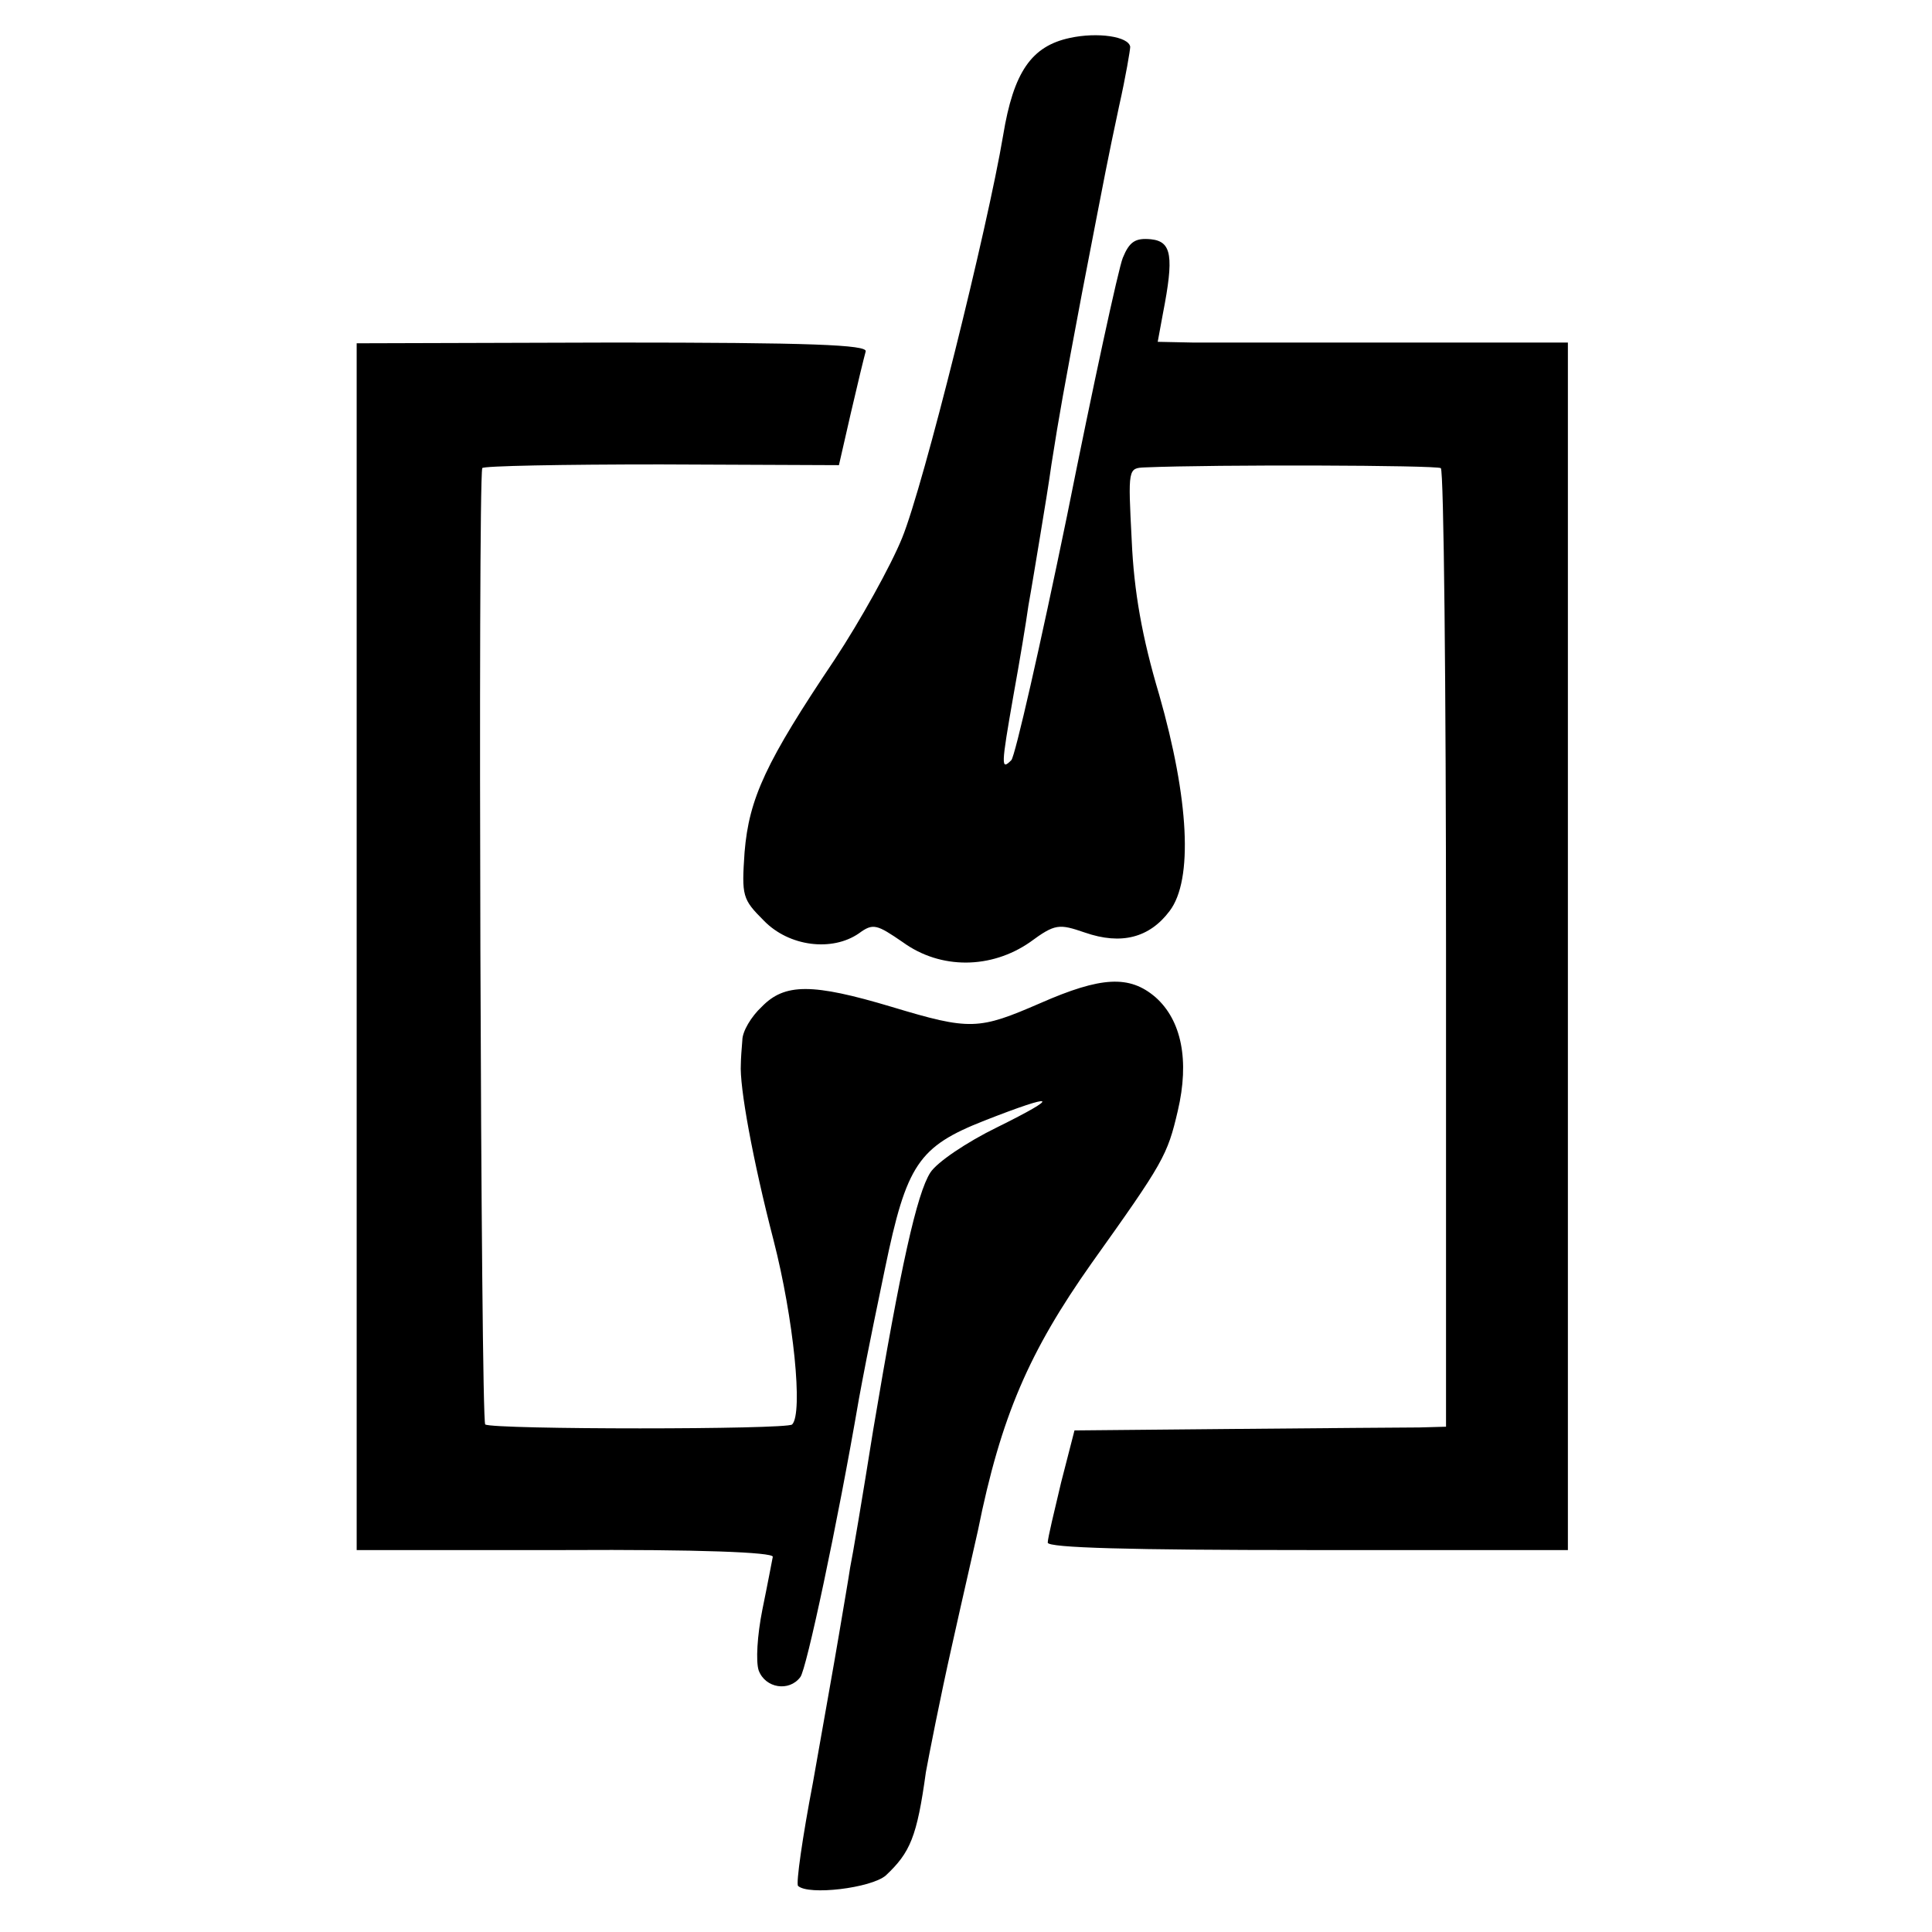
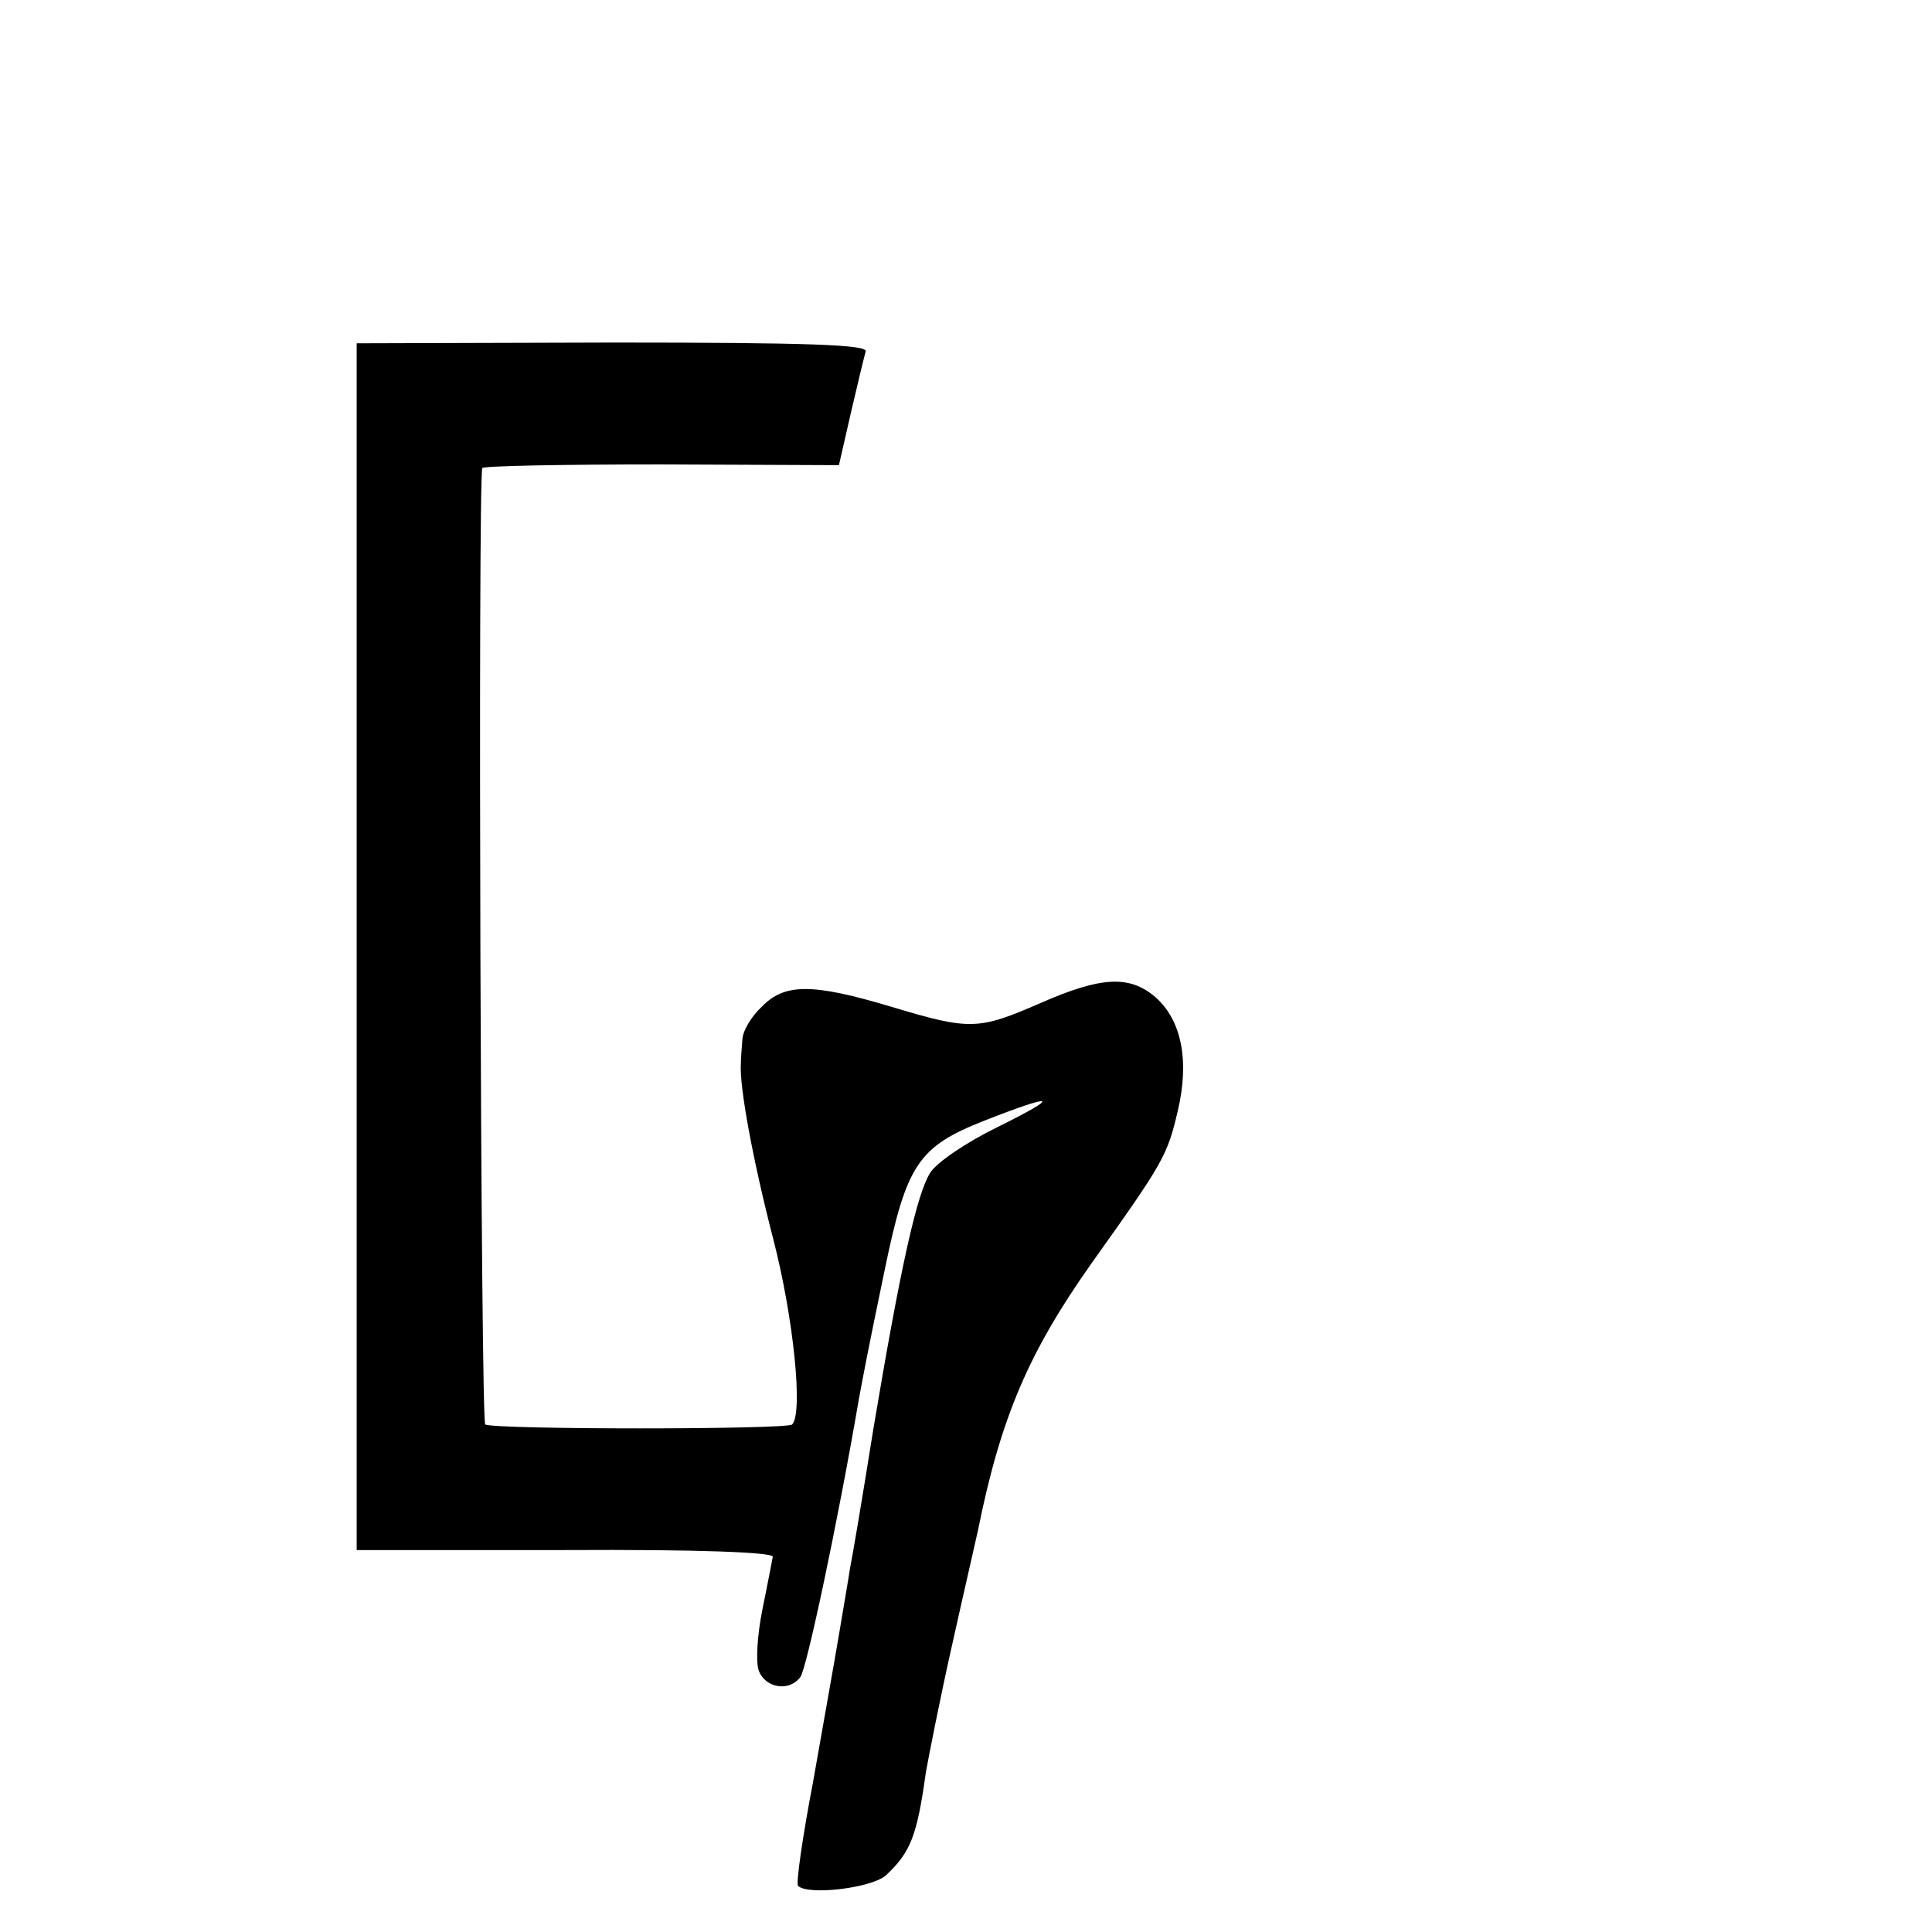
<svg xmlns="http://www.w3.org/2000/svg" version="1.0" width="260pt" height="260pt" viewBox="0 0 260 260" preserveAspectRatio="xMidYMid meet">
  <g transform="translate(0,260) scale(0.1,-0.1)" fill="#000000" stroke="none">
-     <path d="M1440 2549 c-52 -11 -76 -46 -90 -131 -21 -125 -107 -471 -136 -542 -15 -37 -56 -111 -91 -164 -92 -137 -115 -186 -121 -259 -4 -59 -3 -63 26 -92 34 -35 92 -42 128 -17 19 14 24 12 59 -12 51 -37 119 -36 171 0 34 25 39 25 74 13 49 -17 87 -7 114 29 32 42 26 151 -14 291 -23 77 -34 139 -37 208 -5 97 -5 97 18 98 95 4 392 3 398 -1 4 -3 7 -294 7 -647 l0 -643 -36 -1 c-19 0 -131 -1 -249 -2 l-215 -2 -18 -70 c-9 -38 -18 -75 -18 -81 0 -7 111 -10 350 -10 l350 0 0 812 0 813 -227 0 c-126 0 -250 0 -277 0 l-48 1 7 38 c15 77 12 97 -16 100 -21 2 -29 -3 -38 -25 -6 -15 -40 -172 -75 -347 -36 -175 -70 -324 -75 -329 -14 -14 -14 -9 3 88 8 44 17 98 20 120 4 22 11 65 16 95 5 30 12 73 15 95 11 70 16 97 41 230 35 181 33 172 50 252 9 40 15 76 15 80 -2 14 -44 20 -81 12z" />
    <path d="M480 1326 l0 -812 280 0 c181 1 280 -3 280 -9 -1 -5 -7 -37 -14 -71 -7 -35 -9 -70 -5 -82 9 -24 41 -29 56 -9 8 9 50 206 79 375 6 32 10 55 35 175 29 140 45 164 134 199 97 38 104 34 17 -9 -41 -20 -81 -47 -90 -61 -18 -28 -40 -126 -77 -347 -14 -88 -28 -171 -31 -185 -2 -14 -9 -54 -15 -90 -6 -36 -22 -125 -35 -199 -14 -73 -23 -136 -20 -139 14 -13 98 -3 118 14 33 31 42 52 54 139 4 22 19 99 35 170 16 72 32 141 35 155 31 154 69 241 153 360 97 136 102 145 116 205 16 68 5 122 -30 153 -35 30 -73 28 -155 -8 -83 -36 -94 -37 -200 -5 -107 32 -144 32 -175 0 -14 -13 -26 -33 -26 -45 -1 -11 -2 -26 -2 -32 -2 -30 16 -129 44 -237 27 -105 40 -233 25 -248 -7 -7 -401 -7 -413 0 -6 4 -10 1262 -4 1287 0 3 109 5 240 5 l240 -1 16 70 c9 39 18 76 20 83 3 9 -75 12 -340 12 l-345 -1 0 -812z" />
  </g>
</svg>